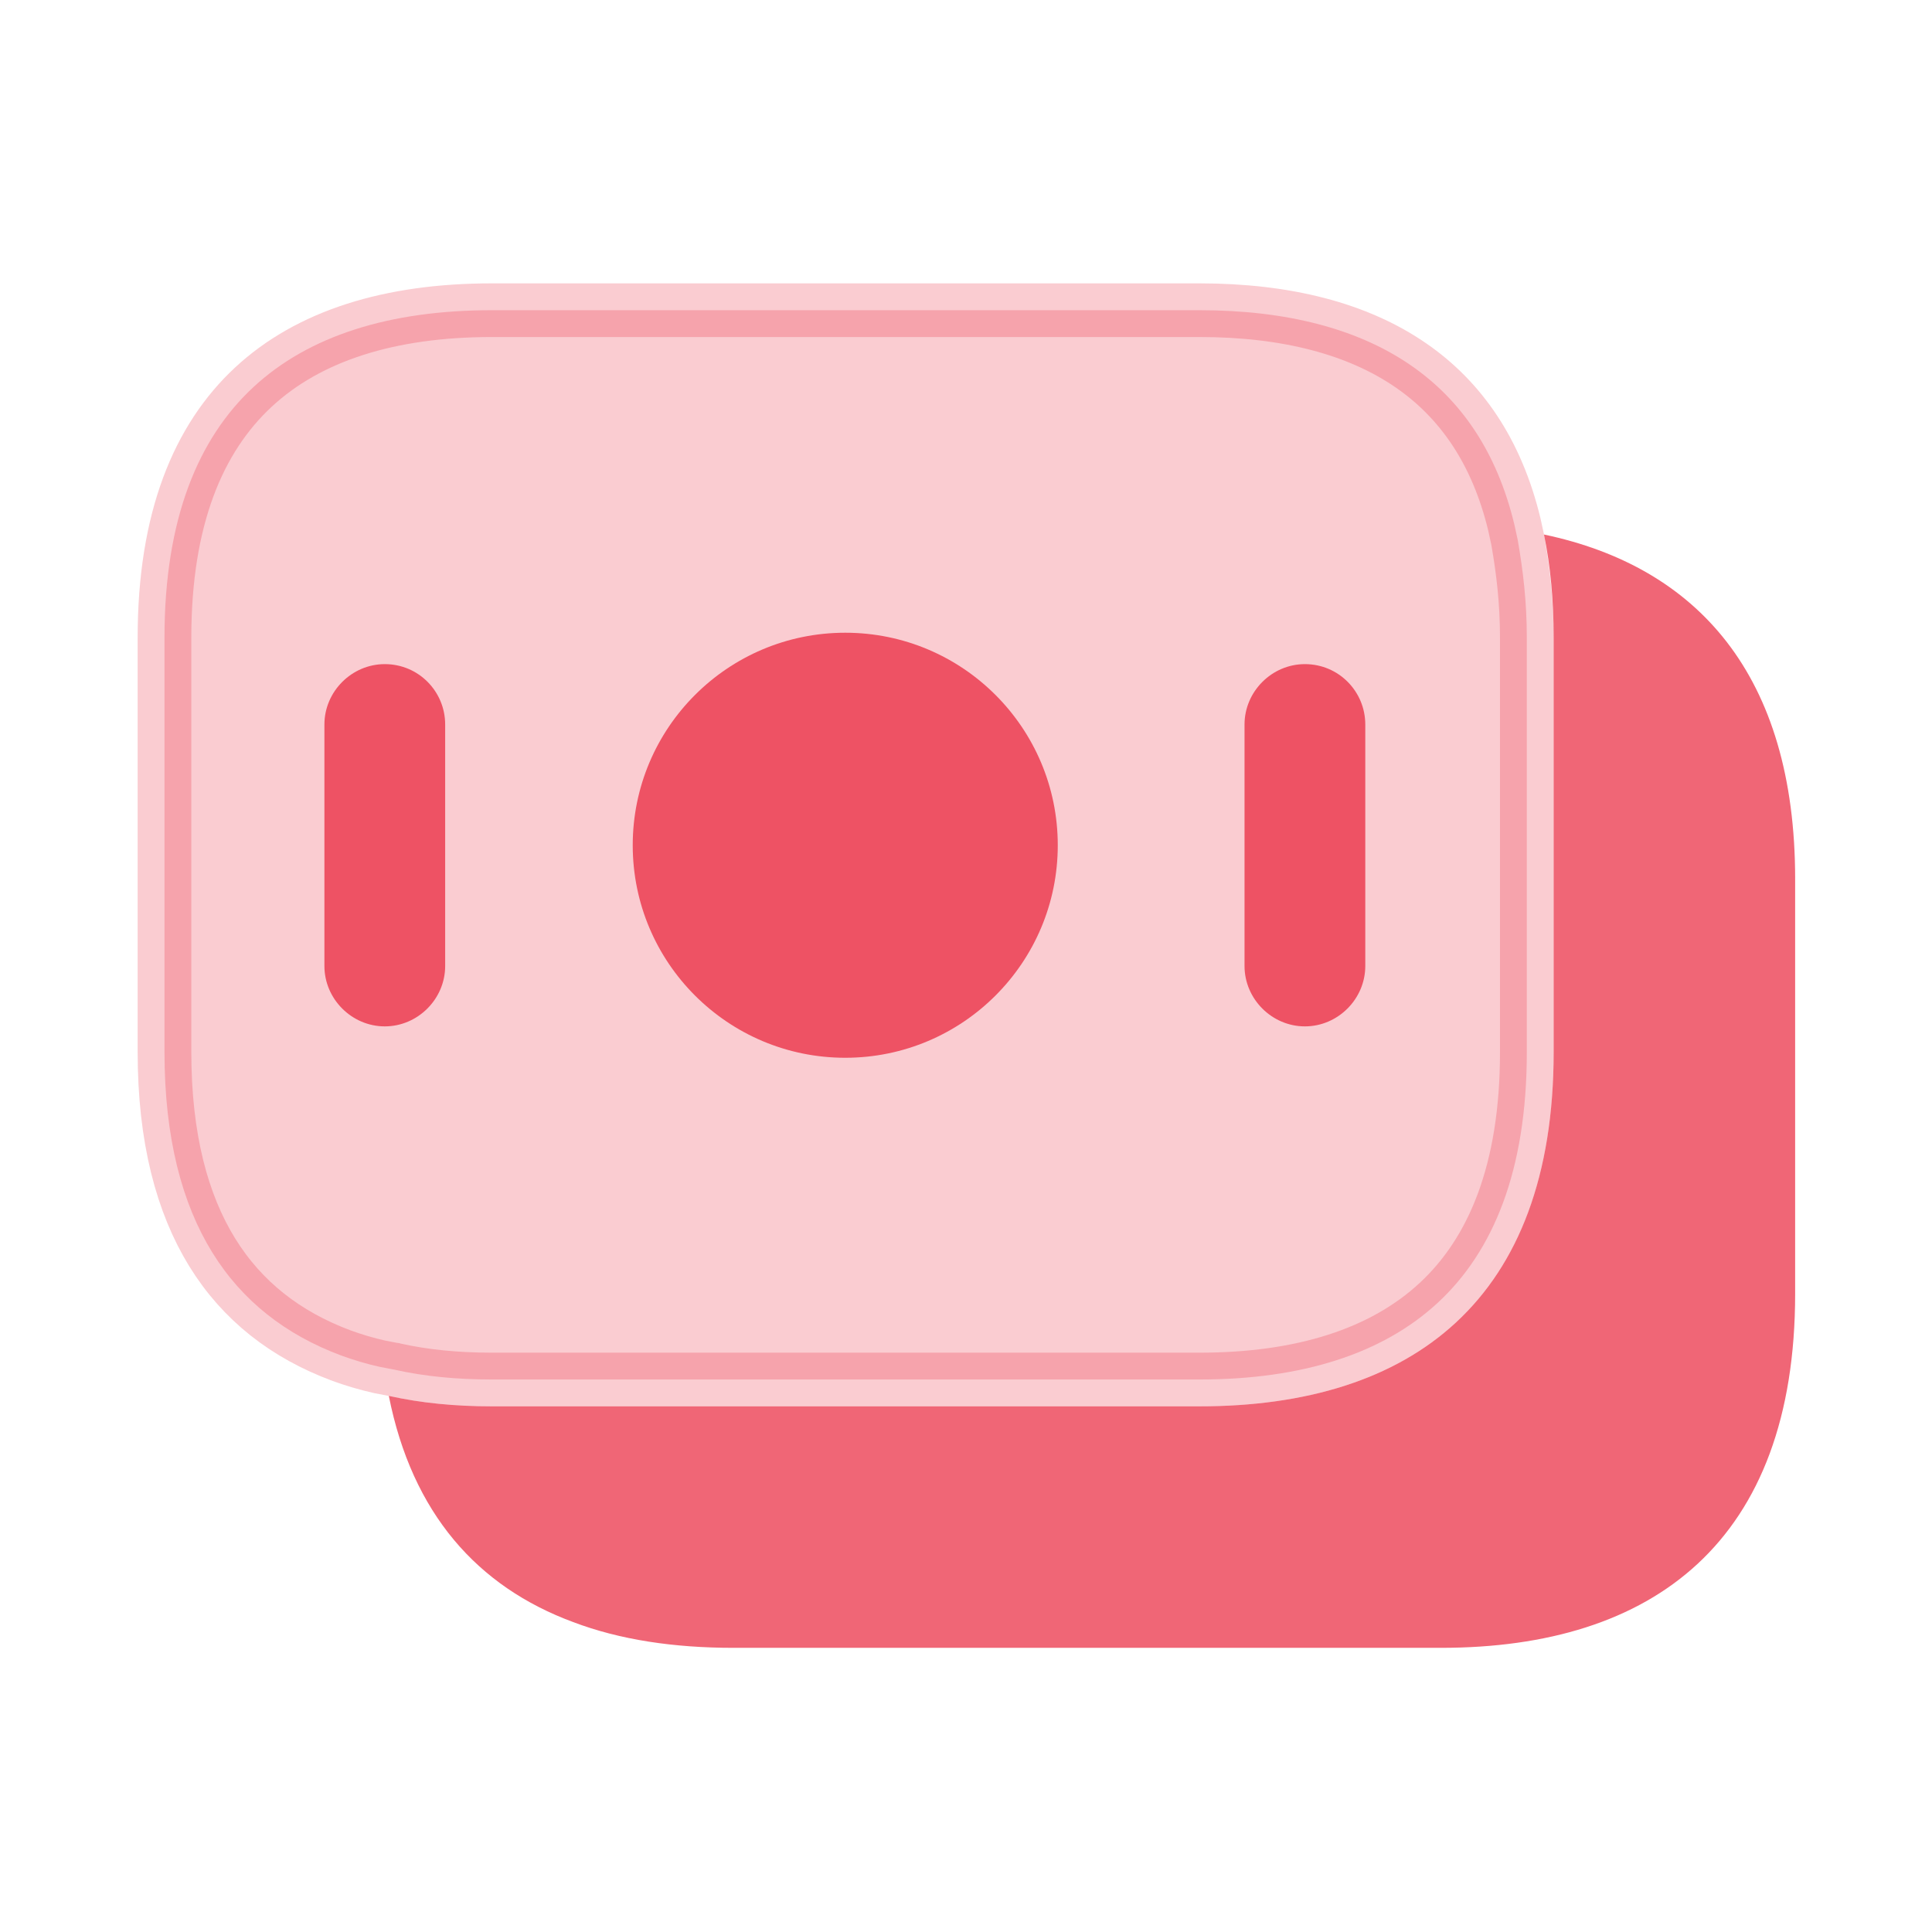
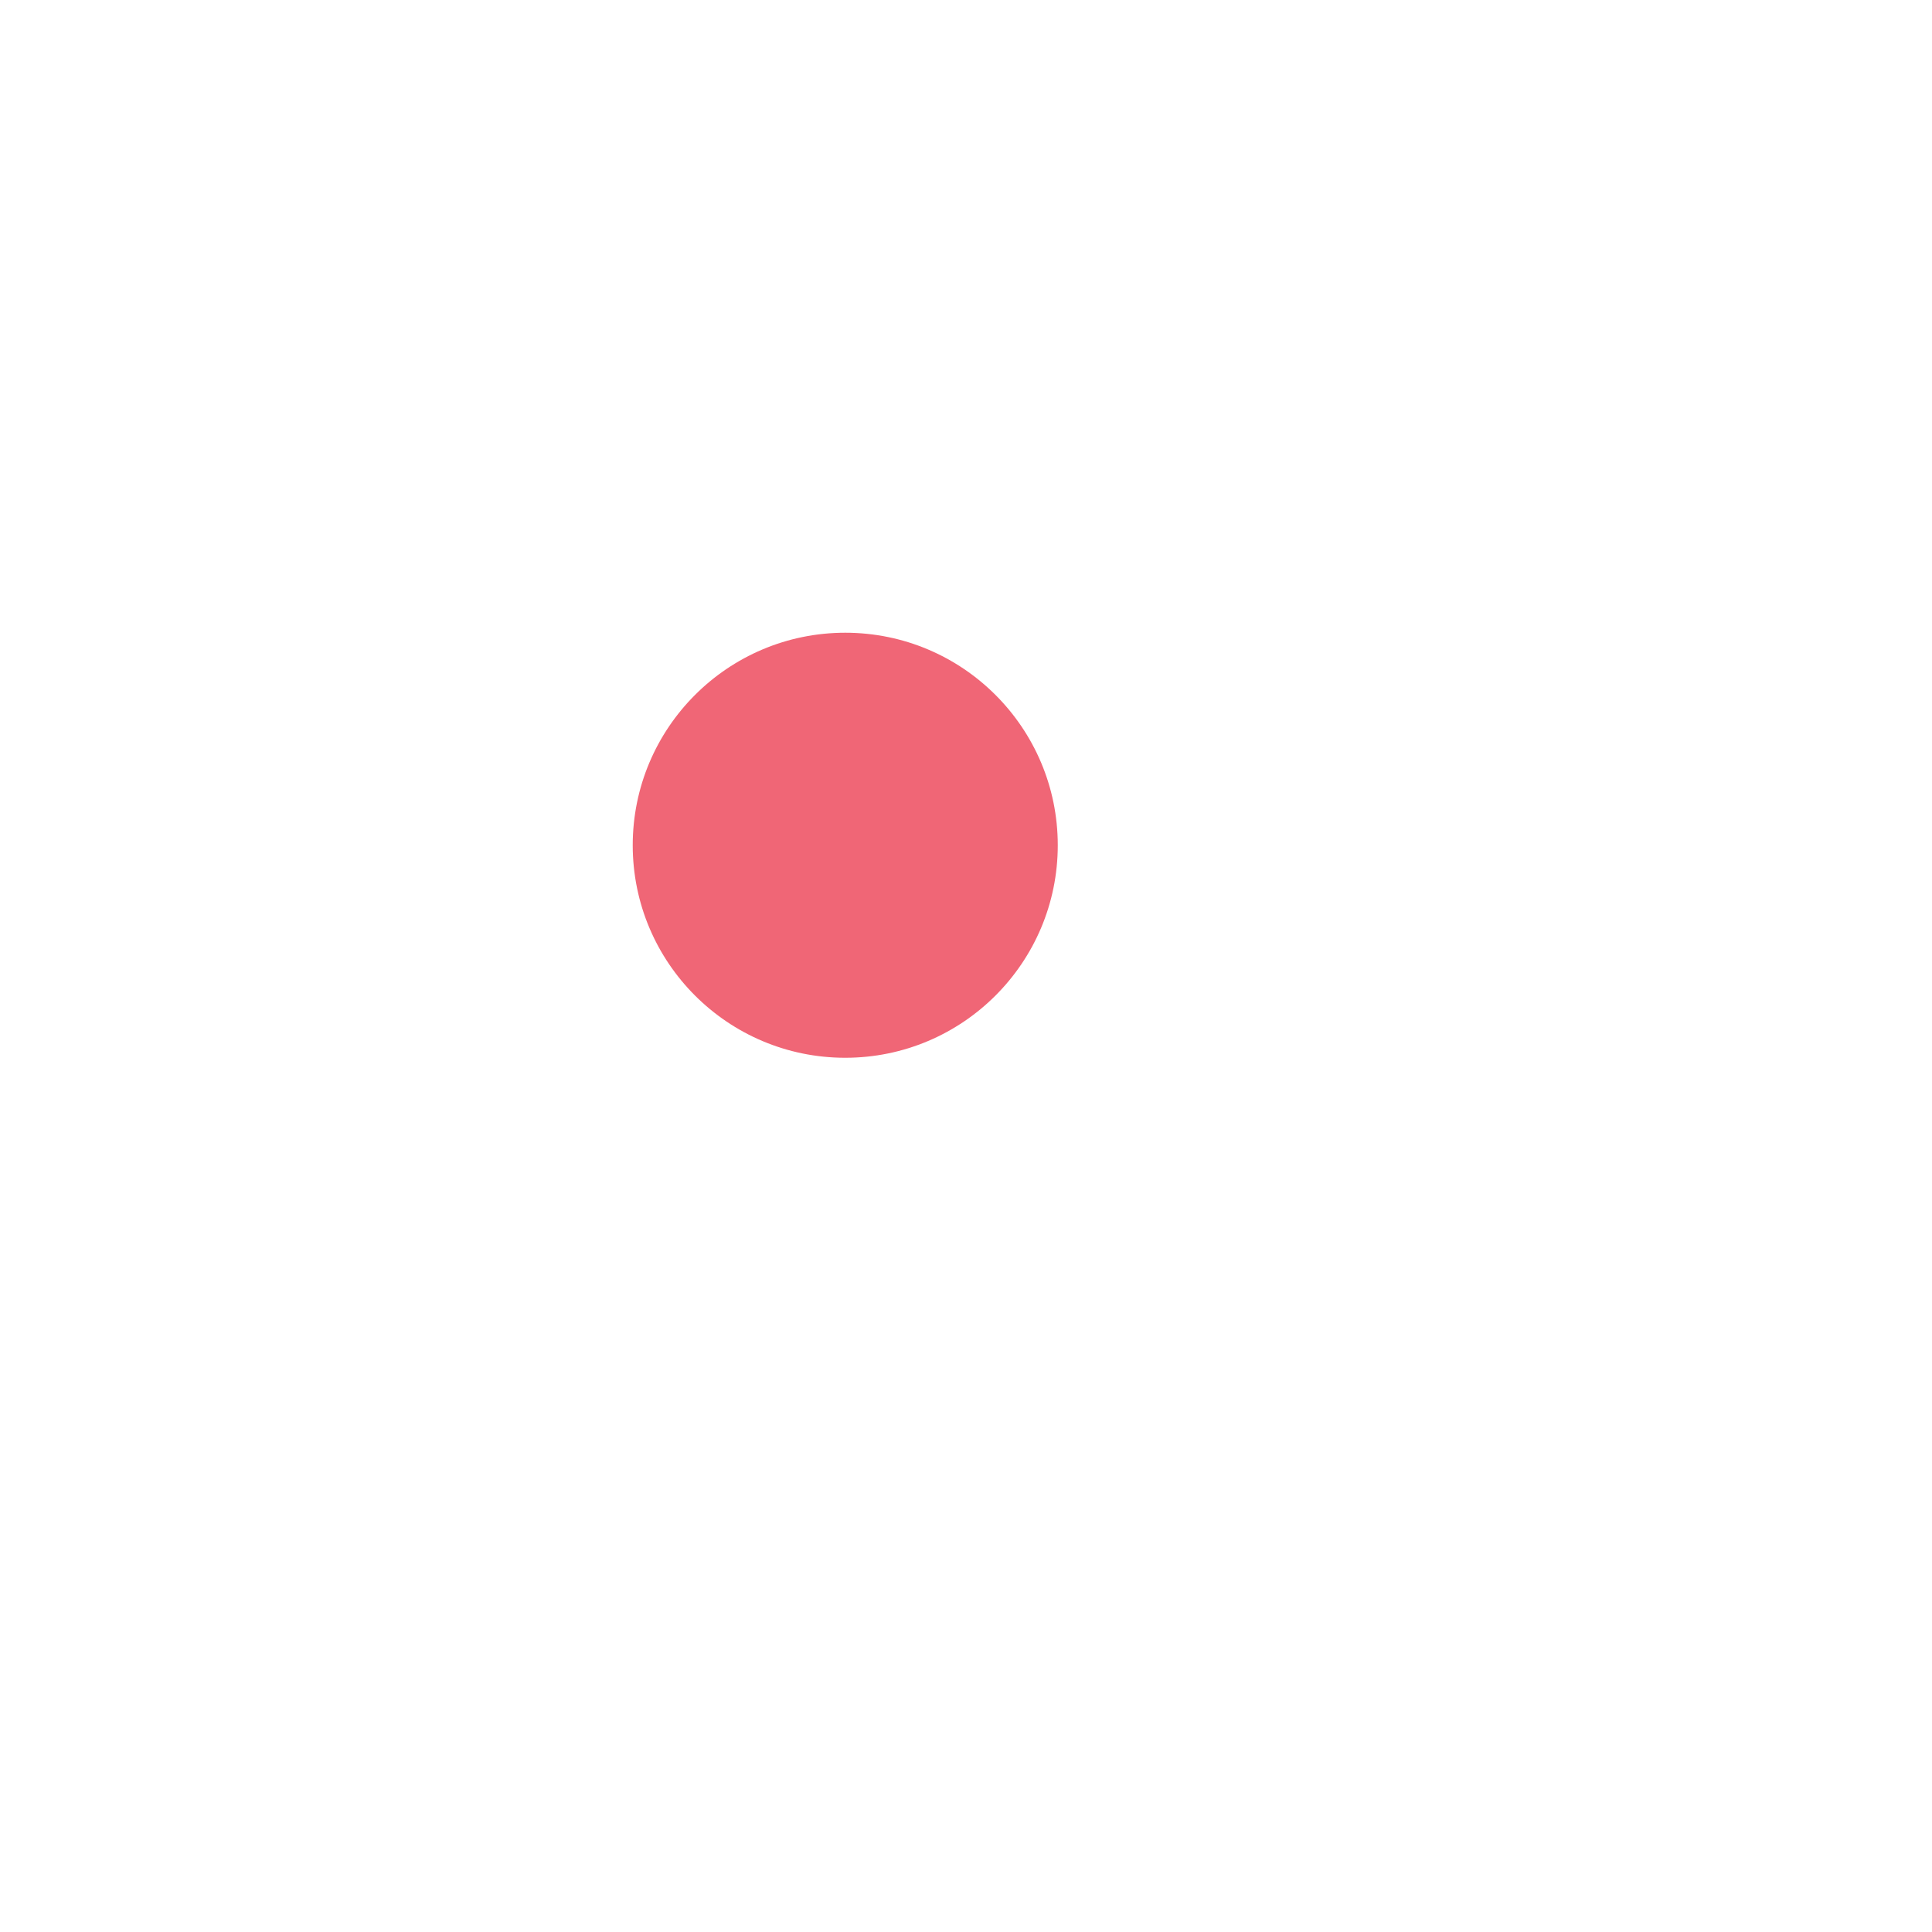
<svg xmlns="http://www.w3.org/2000/svg" width="36" height="36" viewBox="0 0 36 36" fill="none">
-   <path opacity="0.2" d="M9.165 5.78H22.351C23.965 5.78 25.299 6.123 26.294 6.811C27.217 7.448 27.891 8.411 28.219 9.778L28.28 10.058C28.381 10.635 28.45 11.217 28.45 11.88V19.605C28.45 21.82 27.82 23.32 26.795 24.271C25.763 25.229 24.254 25.705 22.351 25.705H9.165C8.519 25.705 7.912 25.648 7.355 25.523L7.34 25.519L7.324 25.517L7.074 25.469C6.827 25.414 6.585 25.341 6.354 25.257H6.355C5.324 24.872 4.513 24.241 3.955 23.337C3.393 22.427 3.065 21.204 3.065 19.605V11.88C3.065 9.665 3.696 8.166 4.721 7.214C5.752 6.256 7.262 5.78 9.165 5.78Z" fill="#E6001C" stroke="#E6001C" />
-   <path opacity="0.6" d="M33.45 16.38V24.105C33.45 28.725 30.81 30.705 26.85 30.705H13.665C12.555 30.705 11.55 30.555 10.68 30.225C8.895 29.565 7.68 28.2 7.245 26.01C7.845 26.145 8.49 26.205 9.165 26.205H22.35C26.31 26.205 28.95 24.225 28.95 19.605V11.88C28.95 11.175 28.89 10.545 28.77 9.96C31.62 10.56 33.45 12.57 33.45 16.38Z" fill="#E6001C" />
  <path opacity="0.6" d="M15.75 19.71C17.937 19.71 19.71 17.937 19.71 15.75C19.71 13.563 17.937 11.79 15.75 11.79C13.563 11.79 11.79 13.563 11.79 15.75C11.79 17.937 13.563 19.71 15.75 19.71Z" fill="#E6001C" />
-   <path opacity="0.6" d="M7.17 12.375C6.555 12.375 6.045 12.885 6.045 13.5V18C6.045 18.615 6.555 19.125 7.17 19.125C7.785 19.125 8.295 18.615 8.295 18V13.5C8.295 12.885 7.8 12.375 7.17 12.375Z" fill="#E6001C" />
-   <path opacity="0.6" d="M24.315 12.375C23.7 12.375 23.19 12.885 23.19 13.5V18C23.19 18.615 23.7 19.125 24.315 19.125C24.93 19.125 25.44 18.615 25.44 18V13.5C25.44 12.885 24.945 12.375 24.315 12.375Z" fill="#E6001C" />
</svg>